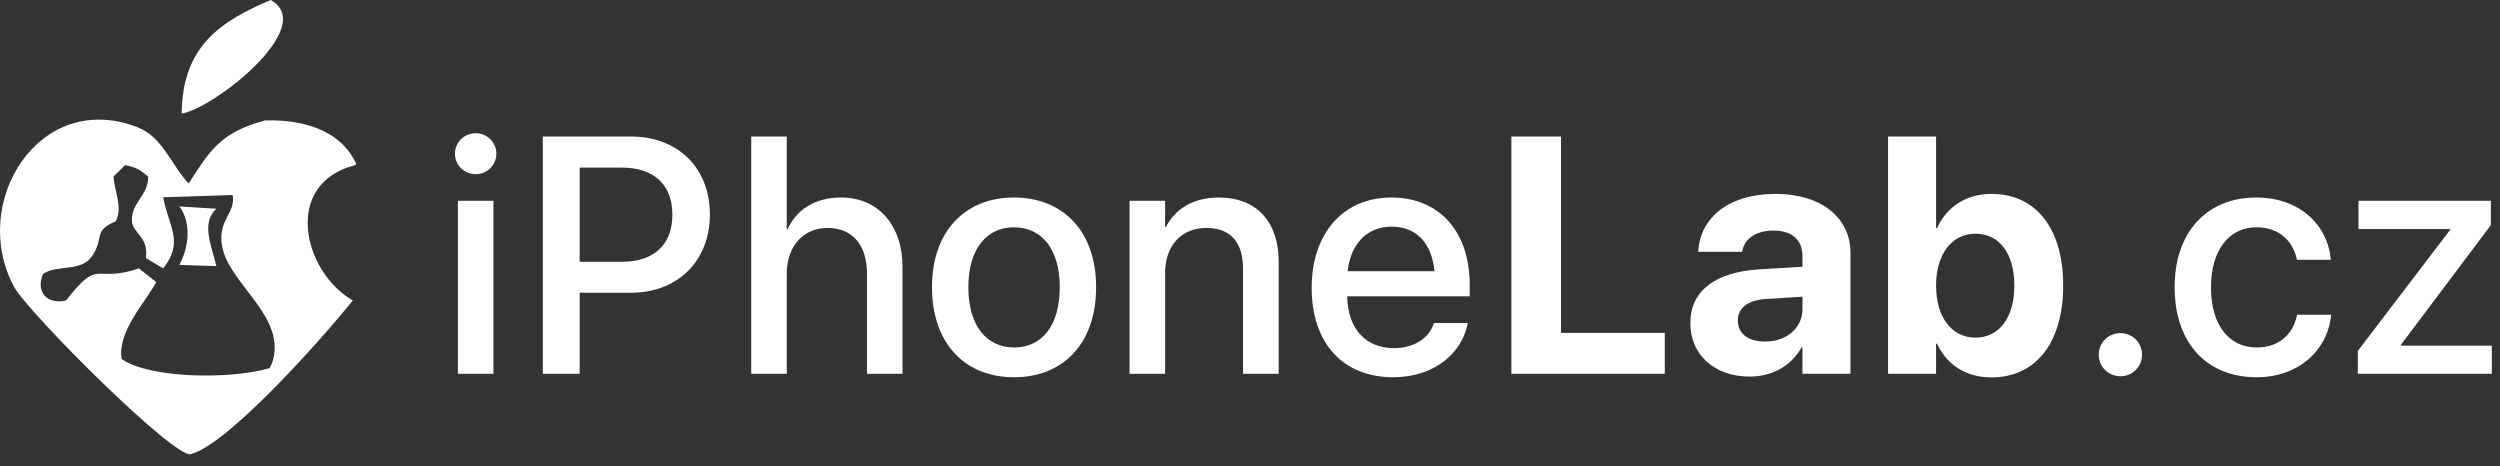
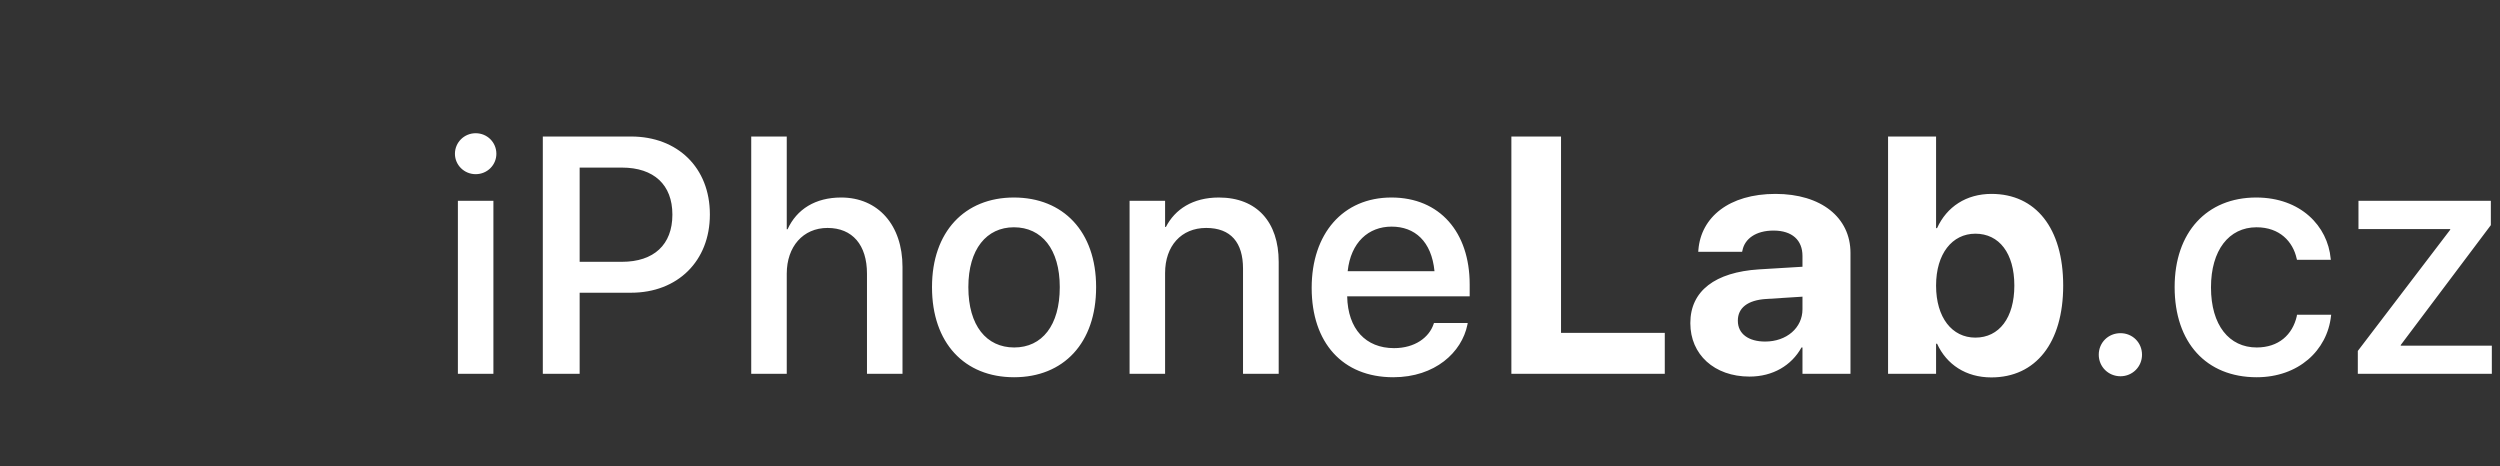
<svg xmlns="http://www.w3.org/2000/svg" width="193" height="36" viewBox="0 0 193 36" fill="none">
  <rect x="0" y="0" width="193" height="36" fill="#333333" stroke="none" />
-   <path fill-rule="evenodd" clip-rule="evenodd" d="M20.9 0C24.599 2.065 16.416 8.426 14.026 8.765C14.072 3.559 17.04 1.637 20.9 0ZM20.454 9.297C23.892 9.193 26.474 10.354 27.506 12.661C27.477 12.691 27.447 12.72 27.417 12.749C21.817 14.169 23.353 20.952 27.238 23.197C25.129 25.821 17.78 34.197 14.741 35.062C13.466 35.424 2.148 24.11 1.082 22.135C-2.407 15.668 3.013 6.858 10.634 9.828C12.554 10.576 13.258 12.786 14.562 14.166C16.236 11.577 17.015 10.236 20.454 9.297ZM9.652 12.749C9.354 13.044 9.057 13.34 8.759 13.635C8.875 14.923 9.475 15.961 8.938 17.088C7.124 17.826 8.098 18.396 7.063 19.833C6.21 21.016 4.321 20.412 3.313 21.161C2.744 22.563 3.646 23.53 5.099 23.197C7.751 19.798 7.211 21.923 10.723 20.718C11.169 21.072 11.616 21.426 12.062 21.781C11.215 23.358 9.069 25.566 9.384 27.713C11.525 29.22 17.772 29.312 20.811 28.421C20.87 28.303 20.93 28.185 20.99 28.067C22.247 24.518 17.698 21.976 17.151 19.036C16.764 16.955 18.237 16.467 17.954 15.052C16.169 15.111 14.383 15.17 12.598 15.229C12.999 17.458 14.245 18.666 12.598 20.718C12.152 20.452 11.705 20.187 11.259 19.921C11.512 18.315 10.254 18.02 10.187 17.088C10.087 15.672 11.471 15.084 11.437 13.635C10.888 13.171 10.561 12.914 9.652 12.749ZM13.848 15.937C14.8 15.996 15.752 16.055 16.704 16.114C15.485 17.218 16.35 19.015 16.704 20.541C15.752 20.512 14.8 20.482 13.848 20.452C14.604 19.037 14.774 17.169 13.848 15.937Z" fill="white" />
  <path d="M36.721 13.446C37.622 13.446 38.32 12.735 38.32 11.872C38.32 10.996 37.622 10.285 36.721 10.285C35.832 10.285 35.121 10.996 35.121 11.872C35.121 12.735 35.832 13.446 36.721 13.446ZM35.349 28.856H38.091V15.502H35.349V28.856ZM41.905 28.856H44.749V22.598H48.722C52.314 22.598 54.802 20.148 54.802 16.569V16.543C54.802 12.951 52.314 10.539 48.722 10.539H41.905V28.856ZM48.011 12.938C50.486 12.938 51.908 14.271 51.908 16.556V16.581C51.908 18.879 50.486 20.212 48.011 20.212H44.749V12.938H48.011ZM57.995 28.856H60.737V21.126C60.737 19.044 61.993 17.597 63.885 17.597C65.814 17.597 66.931 18.917 66.931 21.126V28.856H69.673V20.605C69.673 17.381 67.794 15.248 64.938 15.248C62.945 15.248 61.511 16.15 60.8 17.698H60.737V10.539H57.995V28.856ZM78.286 29.123C82.106 29.123 84.62 26.483 84.62 22.179V22.154C84.62 17.876 82.081 15.248 78.273 15.248C74.477 15.248 71.951 17.889 71.951 22.154V22.179C71.951 26.47 74.452 29.123 78.286 29.123ZM78.298 26.825C76.153 26.825 74.757 25.137 74.757 22.179V22.154C74.757 19.234 76.166 17.546 78.273 17.546C80.418 17.546 81.814 19.234 81.814 22.154V22.179C81.814 25.124 80.444 26.825 78.298 26.825ZM87.203 28.856H89.945V21.075C89.945 18.993 91.189 17.597 93.118 17.597C95.022 17.597 95.961 18.727 95.961 20.732V28.856H98.715V20.212C98.715 17.14 97.028 15.248 94.095 15.248C92.077 15.248 90.706 16.163 90.008 17.521H89.945V15.502H87.203V28.856ZM107.558 29.123C110.794 29.123 112.85 27.194 113.282 25.074L113.308 24.934H110.704L110.667 25.036C110.325 26.038 109.245 26.876 107.621 26.876C105.437 26.876 104.053 25.404 104.002 22.878H113.459V21.951C113.459 17.94 111.162 15.248 107.417 15.248C103.672 15.248 101.261 18.041 101.261 22.218V22.23C101.261 26.445 103.635 29.123 107.558 29.123ZM107.43 17.495C109.22 17.495 110.515 18.625 110.743 20.935H104.041C104.281 18.701 105.653 17.495 107.43 17.495ZM116.678 28.856H128.521V25.696H120.511V10.539H116.678V28.856ZM135.065 29.072C136.854 29.072 138.301 28.222 139.075 26.825H139.151V28.856H142.857V19.526C142.857 16.784 140.585 14.969 137.07 14.969C133.477 14.969 131.32 16.772 131.116 19.285L131.104 19.438H134.492L134.519 19.323C134.696 18.447 135.534 17.8 136.917 17.8C138.364 17.8 139.151 18.549 139.151 19.755V20.593L135.788 20.796C132.412 21.012 130.494 22.459 130.494 24.934V24.959C130.494 27.358 132.335 29.072 135.065 29.072ZM134.162 24.769V24.744C134.162 23.779 134.912 23.169 136.346 23.081L139.151 22.903V23.88C139.151 25.302 137.932 26.368 136.269 26.368C134.988 26.368 134.162 25.772 134.162 24.769ZM153.73 29.136C157.157 29.136 159.278 26.47 159.278 22.052V22.04C159.278 17.61 157.157 14.969 153.743 14.969C151.8 14.969 150.29 15.959 149.542 17.61H149.465V10.539H145.758V28.856H149.465V26.534H149.542C150.277 28.145 151.775 29.136 153.73 29.136ZM152.499 26.064C150.696 26.064 149.465 24.515 149.465 22.052V22.04C149.465 19.59 150.709 18.041 152.499 18.041C154.339 18.041 155.507 19.552 155.507 22.04V22.052C155.507 24.528 154.339 26.064 152.499 26.064ZM163.701 29.047C164.628 29.047 165.364 28.311 165.364 27.384C165.364 26.445 164.628 25.721 163.701 25.721C162.762 25.721 162.024 26.445 162.024 27.384C162.024 28.311 162.762 29.047 163.701 29.047ZM174.217 29.123C177.428 29.123 179.663 27.067 179.955 24.388L179.967 24.299H177.326L177.314 24.401C176.984 25.848 175.906 26.825 174.217 26.825C172.097 26.825 170.688 25.112 170.688 22.192V22.179C170.688 19.323 172.071 17.546 174.204 17.546C175.994 17.546 177.01 18.651 177.302 19.958L177.326 20.059H179.942L179.929 19.971C179.7 17.457 177.618 15.248 174.178 15.248C170.371 15.248 167.882 17.927 167.882 22.154V22.167C167.882 26.445 170.32 29.123 174.217 29.123ZM182.023 28.856H192.369V26.686H185.337V26.635L192.293 17.381V15.502H182.074V17.686H189.157V17.736L182.023 27.092V28.856Z" fill="white" />
</svg>